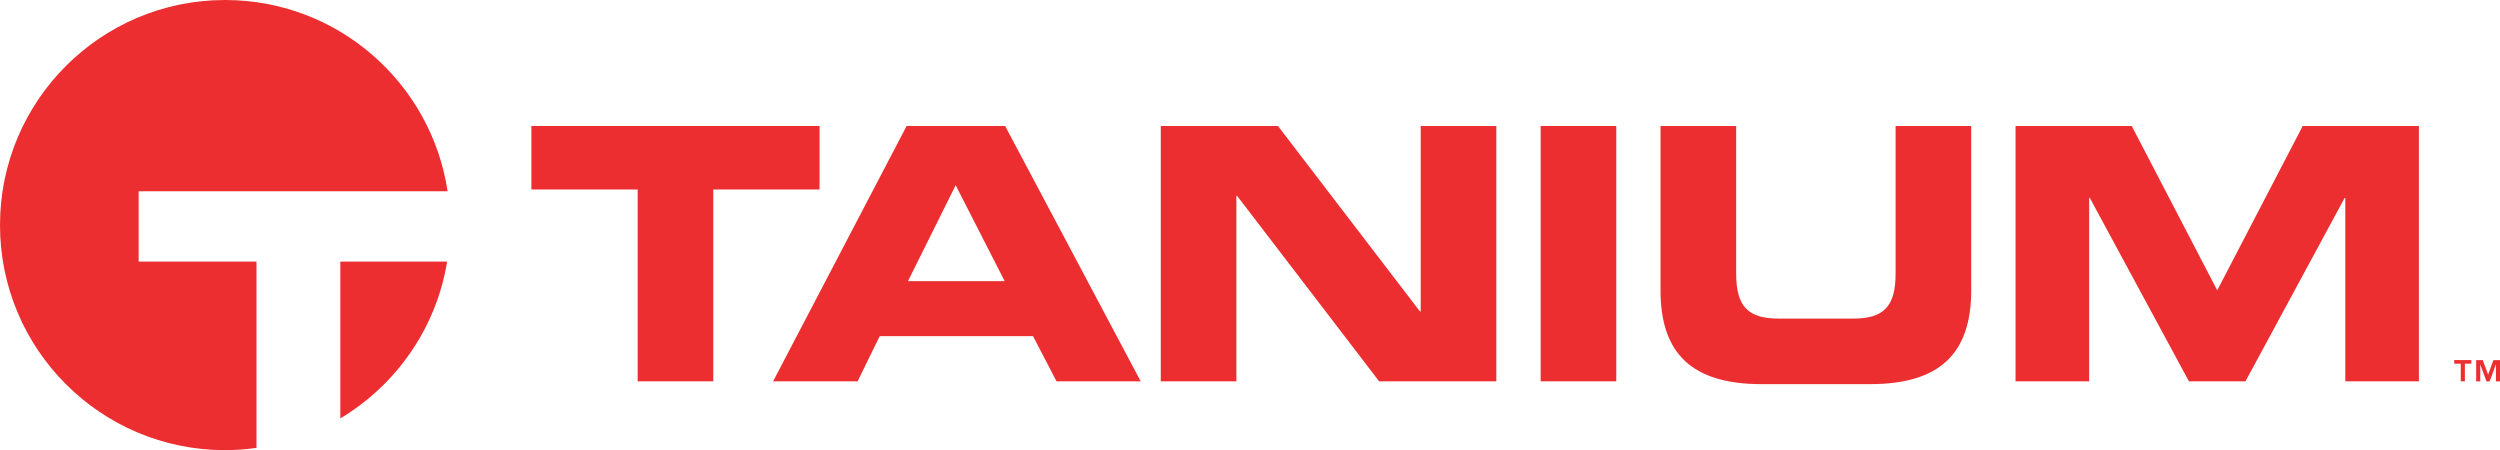
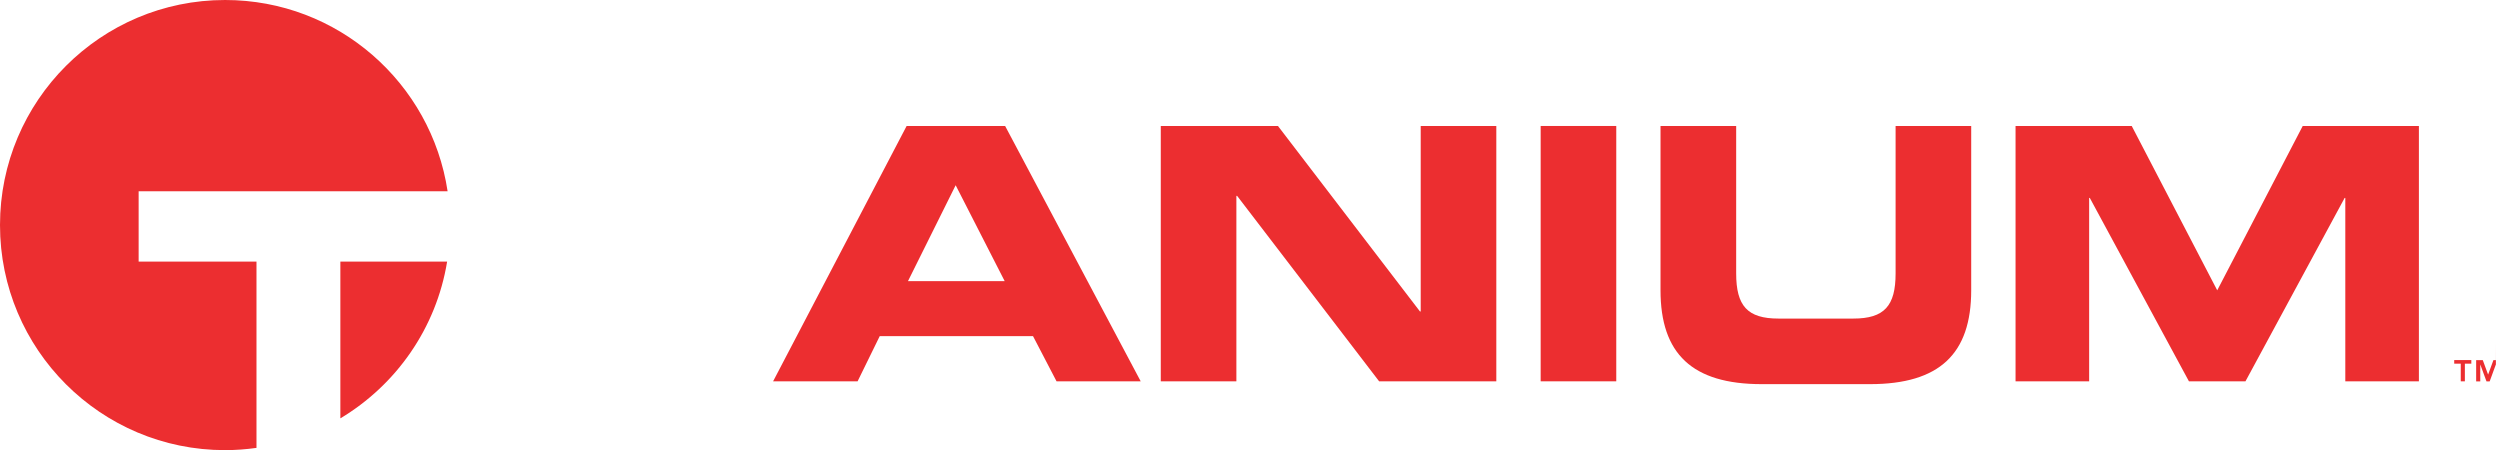
<svg xmlns="http://www.w3.org/2000/svg" version="1.1" viewBox="0 0 523.12 94.19">
  <defs>
    <style>
      .cls-1 {
        fill: #ec2e30;
      }

      .cls-2 {
        fill: none;
      }

      .cls-3 {
        clip-path: url(#clippath);
      }
    </style>
    <clipPath id="clippath">
      <rect class="cls-2" y="0" width="523.12" height="94.19" />
    </clipPath>
  </defs>
  <g>
    <g id="Layer_1">
      <g class="cls-3">
        <path class="cls-1" d="M29.02,40.02h64.64C90.24,17.37,70.7,0,47.1,0,21.09,0,0,21.09,0,47.1s21.08,47.09,47.09,47.09c2.23,0,4.43-.17,6.58-.47v-38.98h-24.66v-14.73Z" />
        <path class="cls-1" d="M71.22,87.54c11.67-6.98,20.07-18.86,22.34-32.8h-22.34v32.8Z" />
-         <path class="cls-1" d="M514.9,76.1h-1.36v-.75h3.58v.75h-1.35v3.69h-.86v-3.69ZM522.26,76.3h-.02l-1.28,3.5h-.67l-1.28-3.5h-.02v3.5h-.86v-4.44h1.39l1.11,3.03,1.11-3.03h1.39v4.44h-.86v-3.5Z" />
-         <polygon class="cls-1" points="111.19 26.36 111.19 39.65 133.43 39.65 133.43 79.79 149.25 79.79 149.25 39.65 171.49 39.65 171.49 26.36 111.19 26.36" />
+         <path class="cls-1" d="M514.9,76.1h-1.36v-.75h3.58v.75h-1.35v3.69h-.86v-3.69ZM522.26,76.3h-.02l-1.28,3.5h-.67l-1.28-3.5h-.02v3.5h-.86v-4.44h1.39l1.11,3.03,1.11-3.03h1.39h-.86v-3.5Z" />
        <path class="cls-1" d="M199.97,38.76l10.26,20.07h-20.24l9.98-20.07ZM189.71,26.36l-27.94,53.43h17.68l4.63-9.45h32.08l4.92,9.45h17.61l-28.37-53.43h-20.6Z" />
        <polygon class="cls-1" points="297.28 26.36 297.28 65.18 297.13 65.18 267.41 26.36 242.89 26.36 242.89 79.79 258.71 79.79 258.71 40.98 258.86 40.98 288.58 79.79 313.1 79.79 313.1 26.36 297.28 26.36" />
        <rect class="cls-1" x="322.38" y="26.36" width="15.82" height="53.43" />
        <path class="cls-1" d="M347.47,26.36h15.82v30.85c0,6.79,2.35,9.45,8.84,9.45h15.68c6.49,0,8.84-2.66,8.84-9.45v-30.85h15.82v34.39c0,13.28-6.63,19.63-21.17,19.63h-22.67c-14.54,0-21.17-6.35-21.17-19.63V26.36Z" />
        <polygon class="cls-1" points="421.75 26.36 446.06 26.36 463.95 60.75 481.84 26.36 506.15 26.36 506.15 79.79 490.75 79.79 490.75 41.42 490.61 41.42 469.86 79.79 458.03 79.79 437.29 41.42 437.15 41.42 437.15 79.79 421.75 79.79 421.75 26.36" />
      </g>
    </g>
  </g>
</svg>